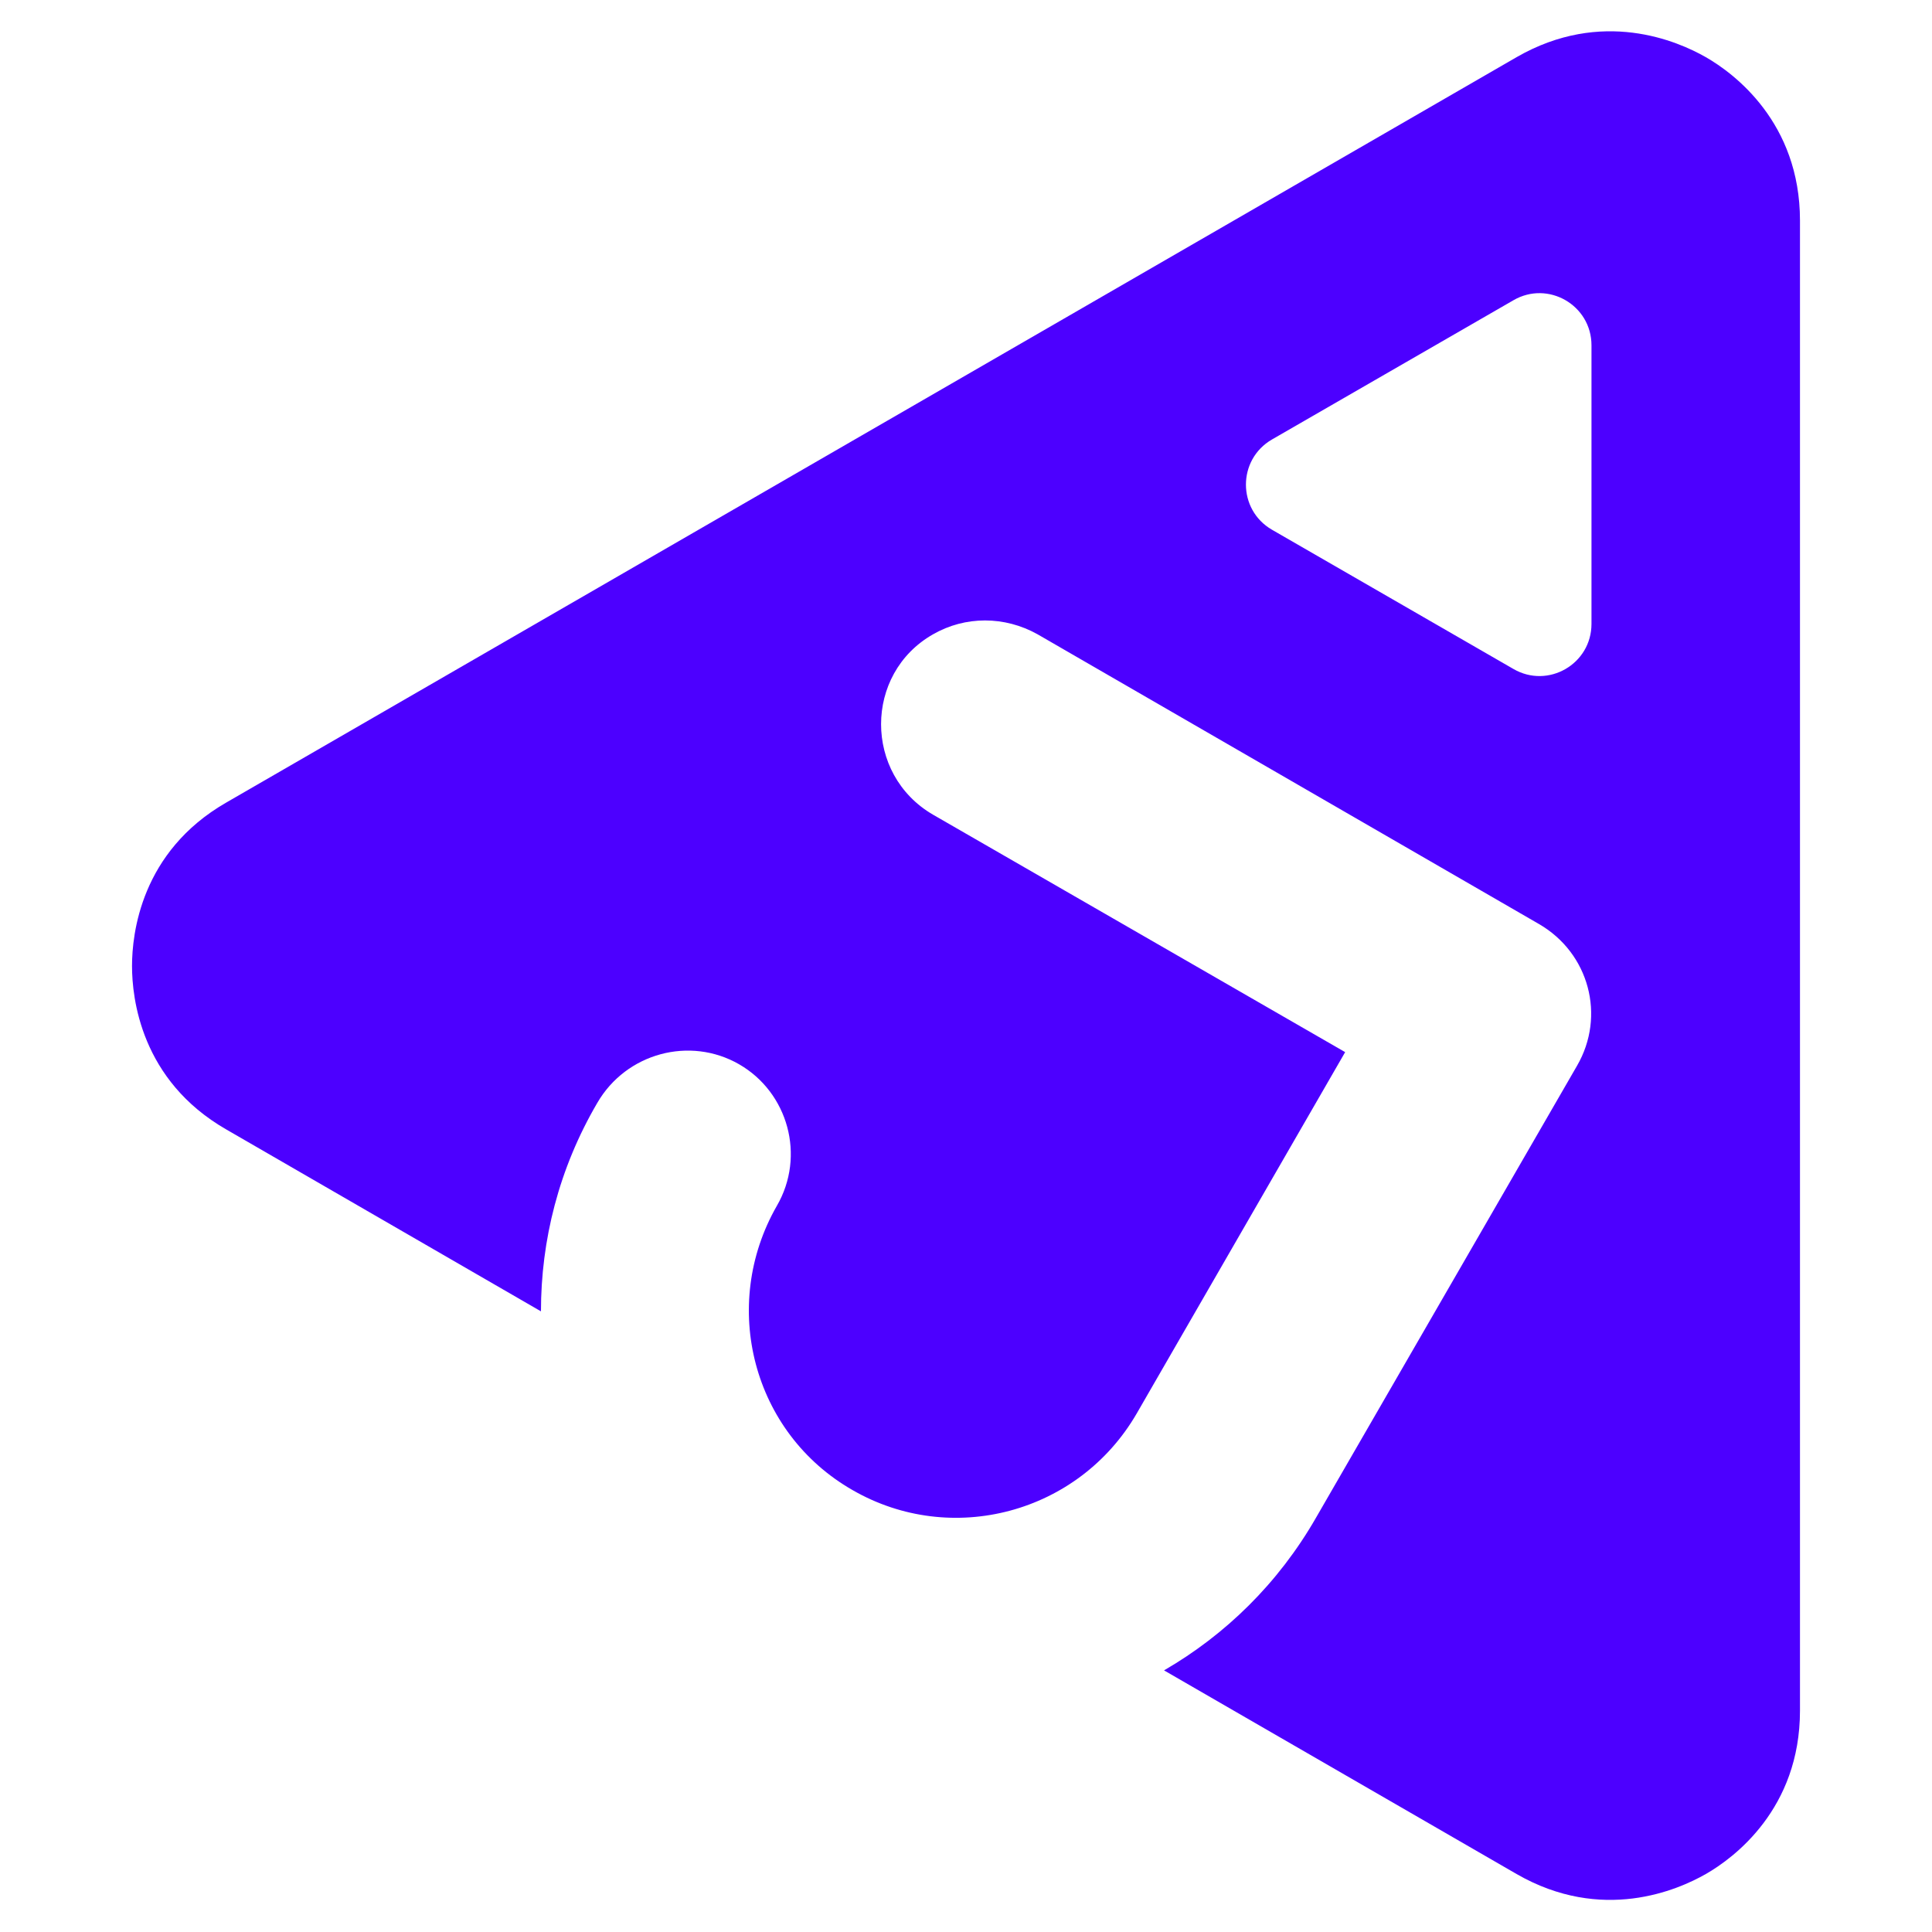
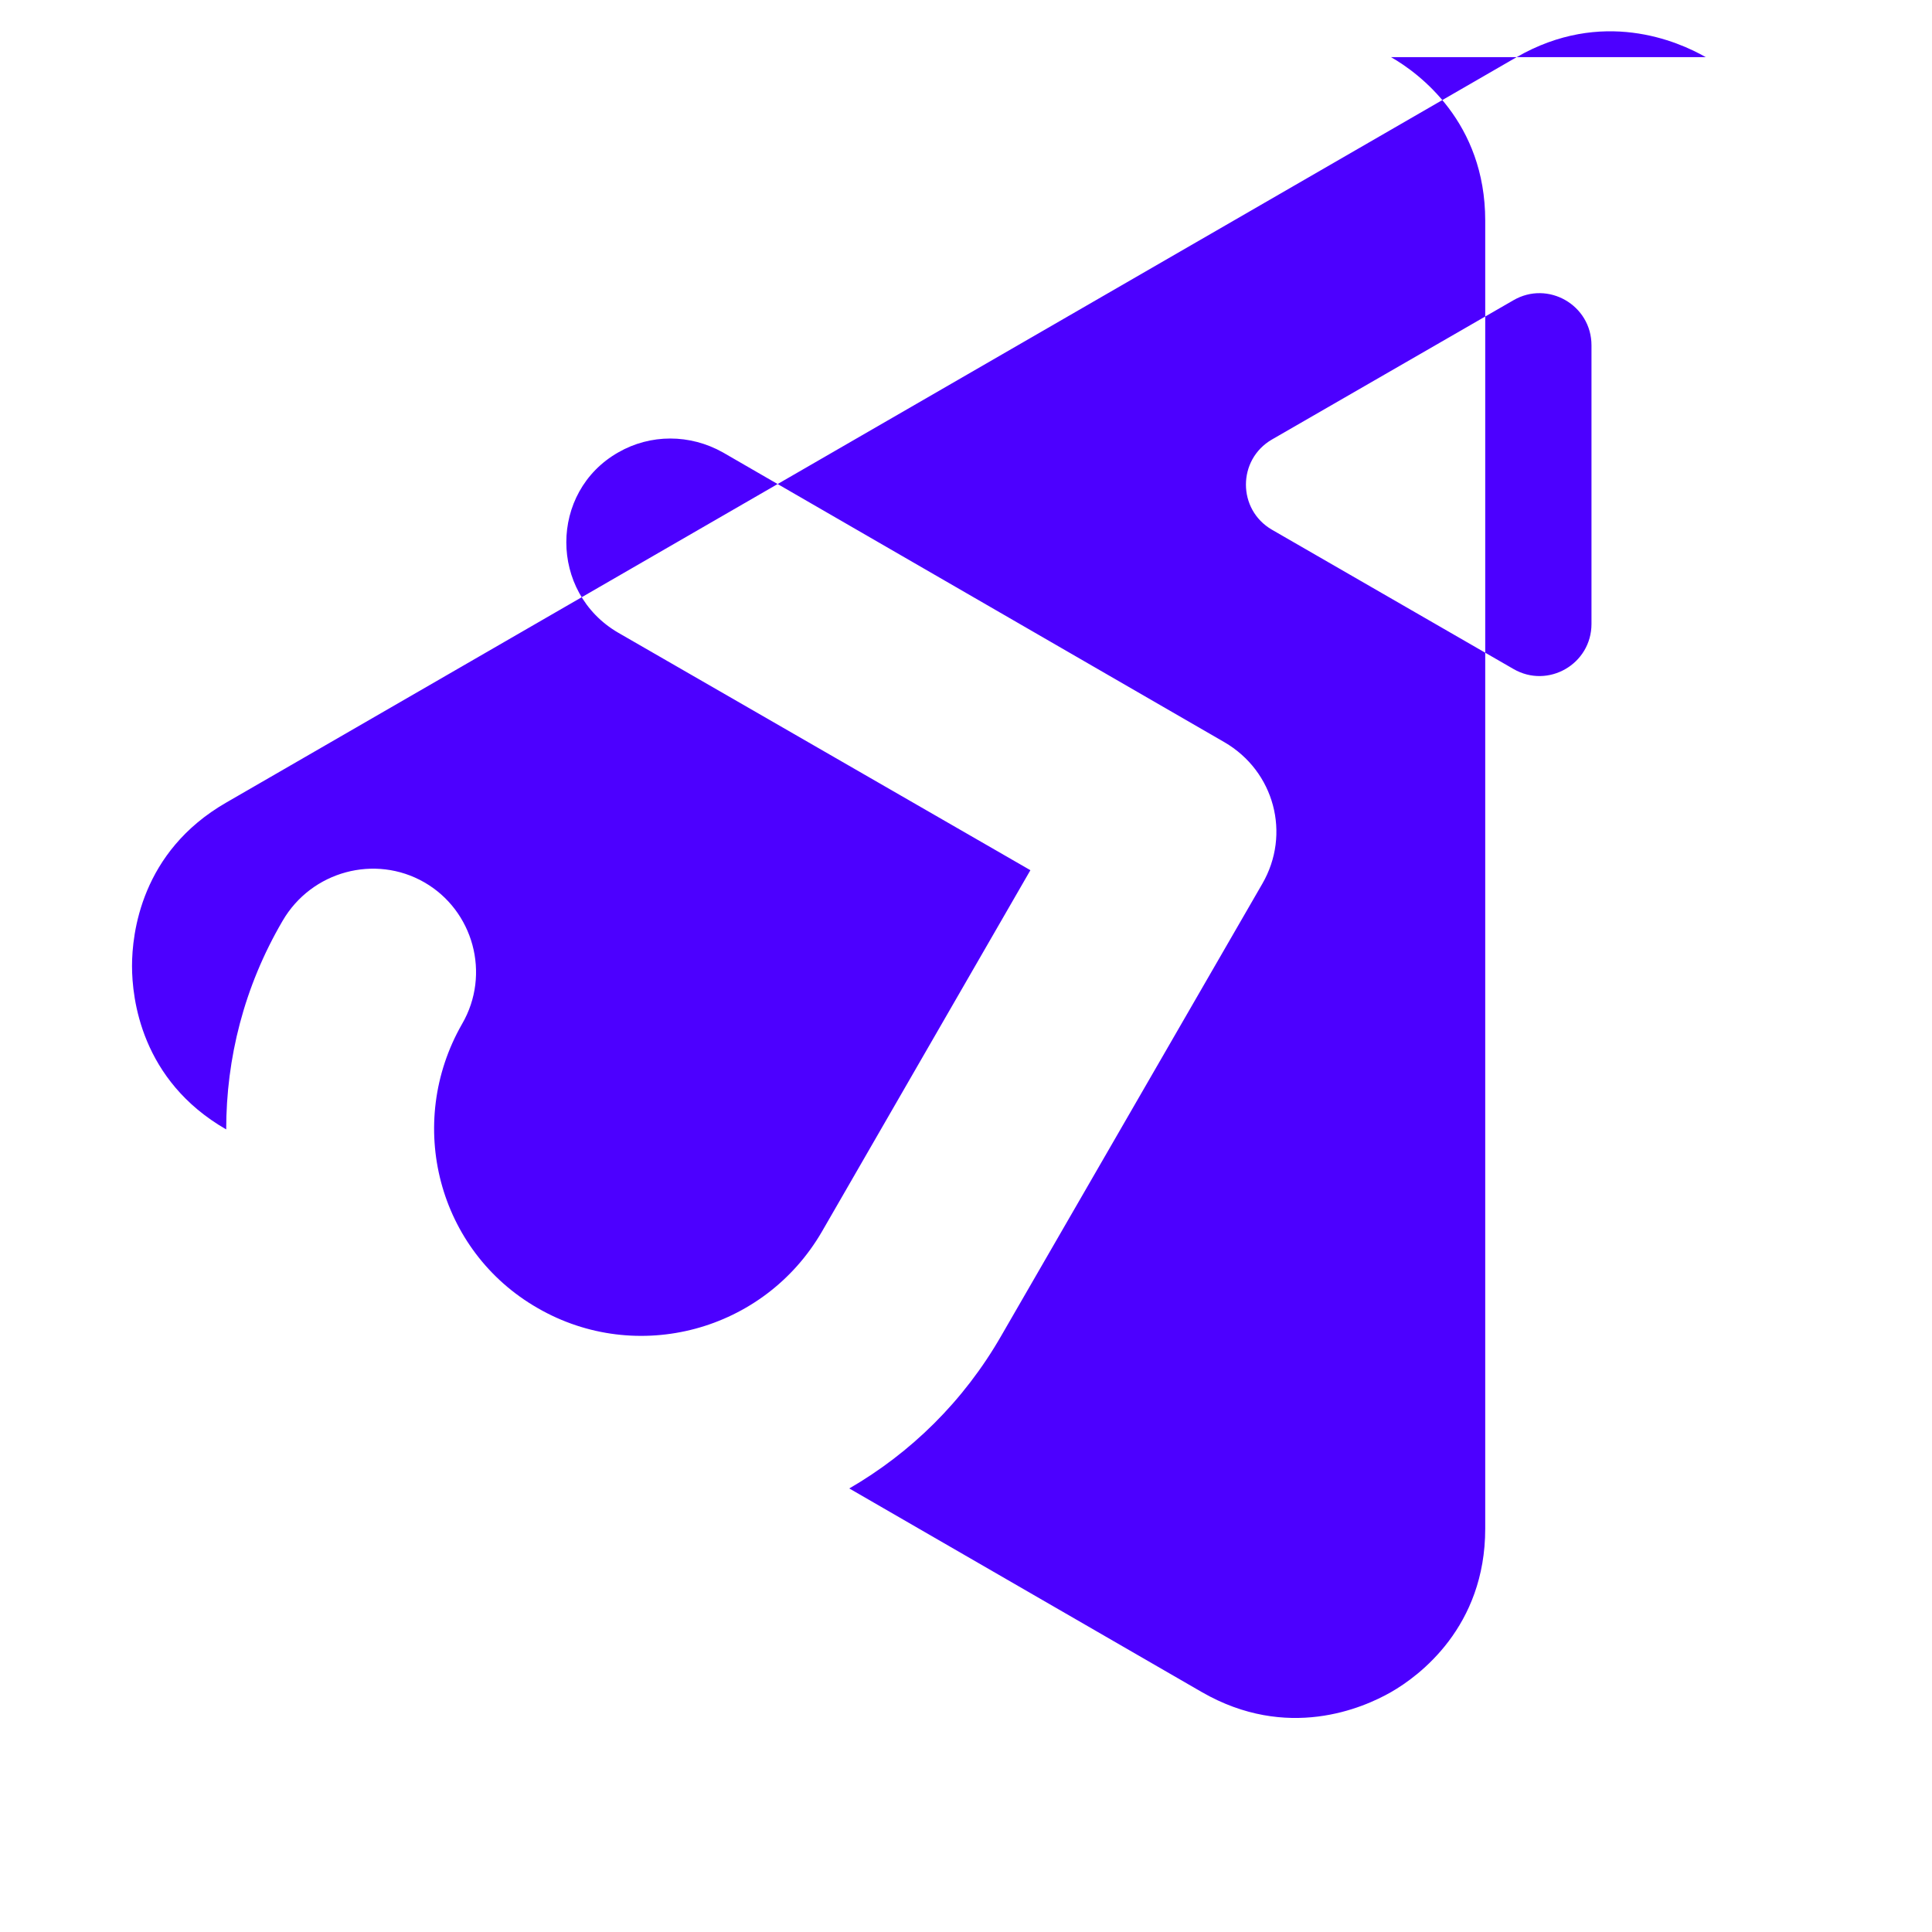
<svg xmlns="http://www.w3.org/2000/svg" id="logo-jrebel" version="1.1" viewBox="0 0 24 24" height="24" width="24">
-   <path d="M21.19.71c-.35-.2-1.29-.61-2.35,0L2.81,9.97c-1.06.61-1.17,1.63-1.17,2.03s.11,1.42,1.17,2.03l3.91,2.26c0-.88.22-1.77.7-2.59h0c.36-.62,1.15-.83,1.76-.48s.83,1.14.47,1.76h0s0,0,0,0c-.71,1.24-.3,2.82.94,3.53h0c1.23.71,2.81.29,3.53-.95h0l2.59-4.49-5.12-2.95c-.86-.5-.86-1.75,0-2.24h0c.4-.23.89-.23,1.3,0l6.23,3.6c.62.36.83,1.14.47,1.76l-3.24,5.61h0c-.47.82-1.13,1.46-1.89,1.9l4.38,2.53c1.06.61,2,.2,2.35,0s1.17-.81,1.17-2.03V2.74c0-1.22-.82-1.83-1.17-2.03h0ZM19.77,7.75c0,.5-.54.81-.97.56l-3-1.73c-.43-.25-.43-.87,0-1.12l3-1.73c.43-.25.97.06.97.56v3.47h0Z" fill="#4c00ff" />
+   <path d="M21.19.71c-.35-.2-1.29-.61-2.35,0L2.81,9.97c-1.06.61-1.17,1.63-1.17,2.03s.11,1.42,1.17,2.03c0-.88.22-1.77.7-2.59h0c.36-.62,1.15-.83,1.76-.48s.83,1.14.47,1.76h0s0,0,0,0c-.71,1.24-.3,2.82.94,3.53h0c1.23.71,2.81.29,3.53-.95h0l2.59-4.49-5.12-2.95c-.86-.5-.86-1.75,0-2.24h0c.4-.23.89-.23,1.3,0l6.23,3.6c.62.36.83,1.14.47,1.76l-3.24,5.61h0c-.47.82-1.13,1.46-1.89,1.9l4.38,2.53c1.06.61,2,.2,2.35,0s1.17-.81,1.17-2.03V2.74c0-1.22-.82-1.83-1.17-2.03h0ZM19.77,7.75c0,.5-.54.81-.97.56l-3-1.73c-.43-.25-.43-.87,0-1.12l3-1.73c.43-.25.97.06.97.56v3.47h0Z" fill="#4c00ff" />
</svg>